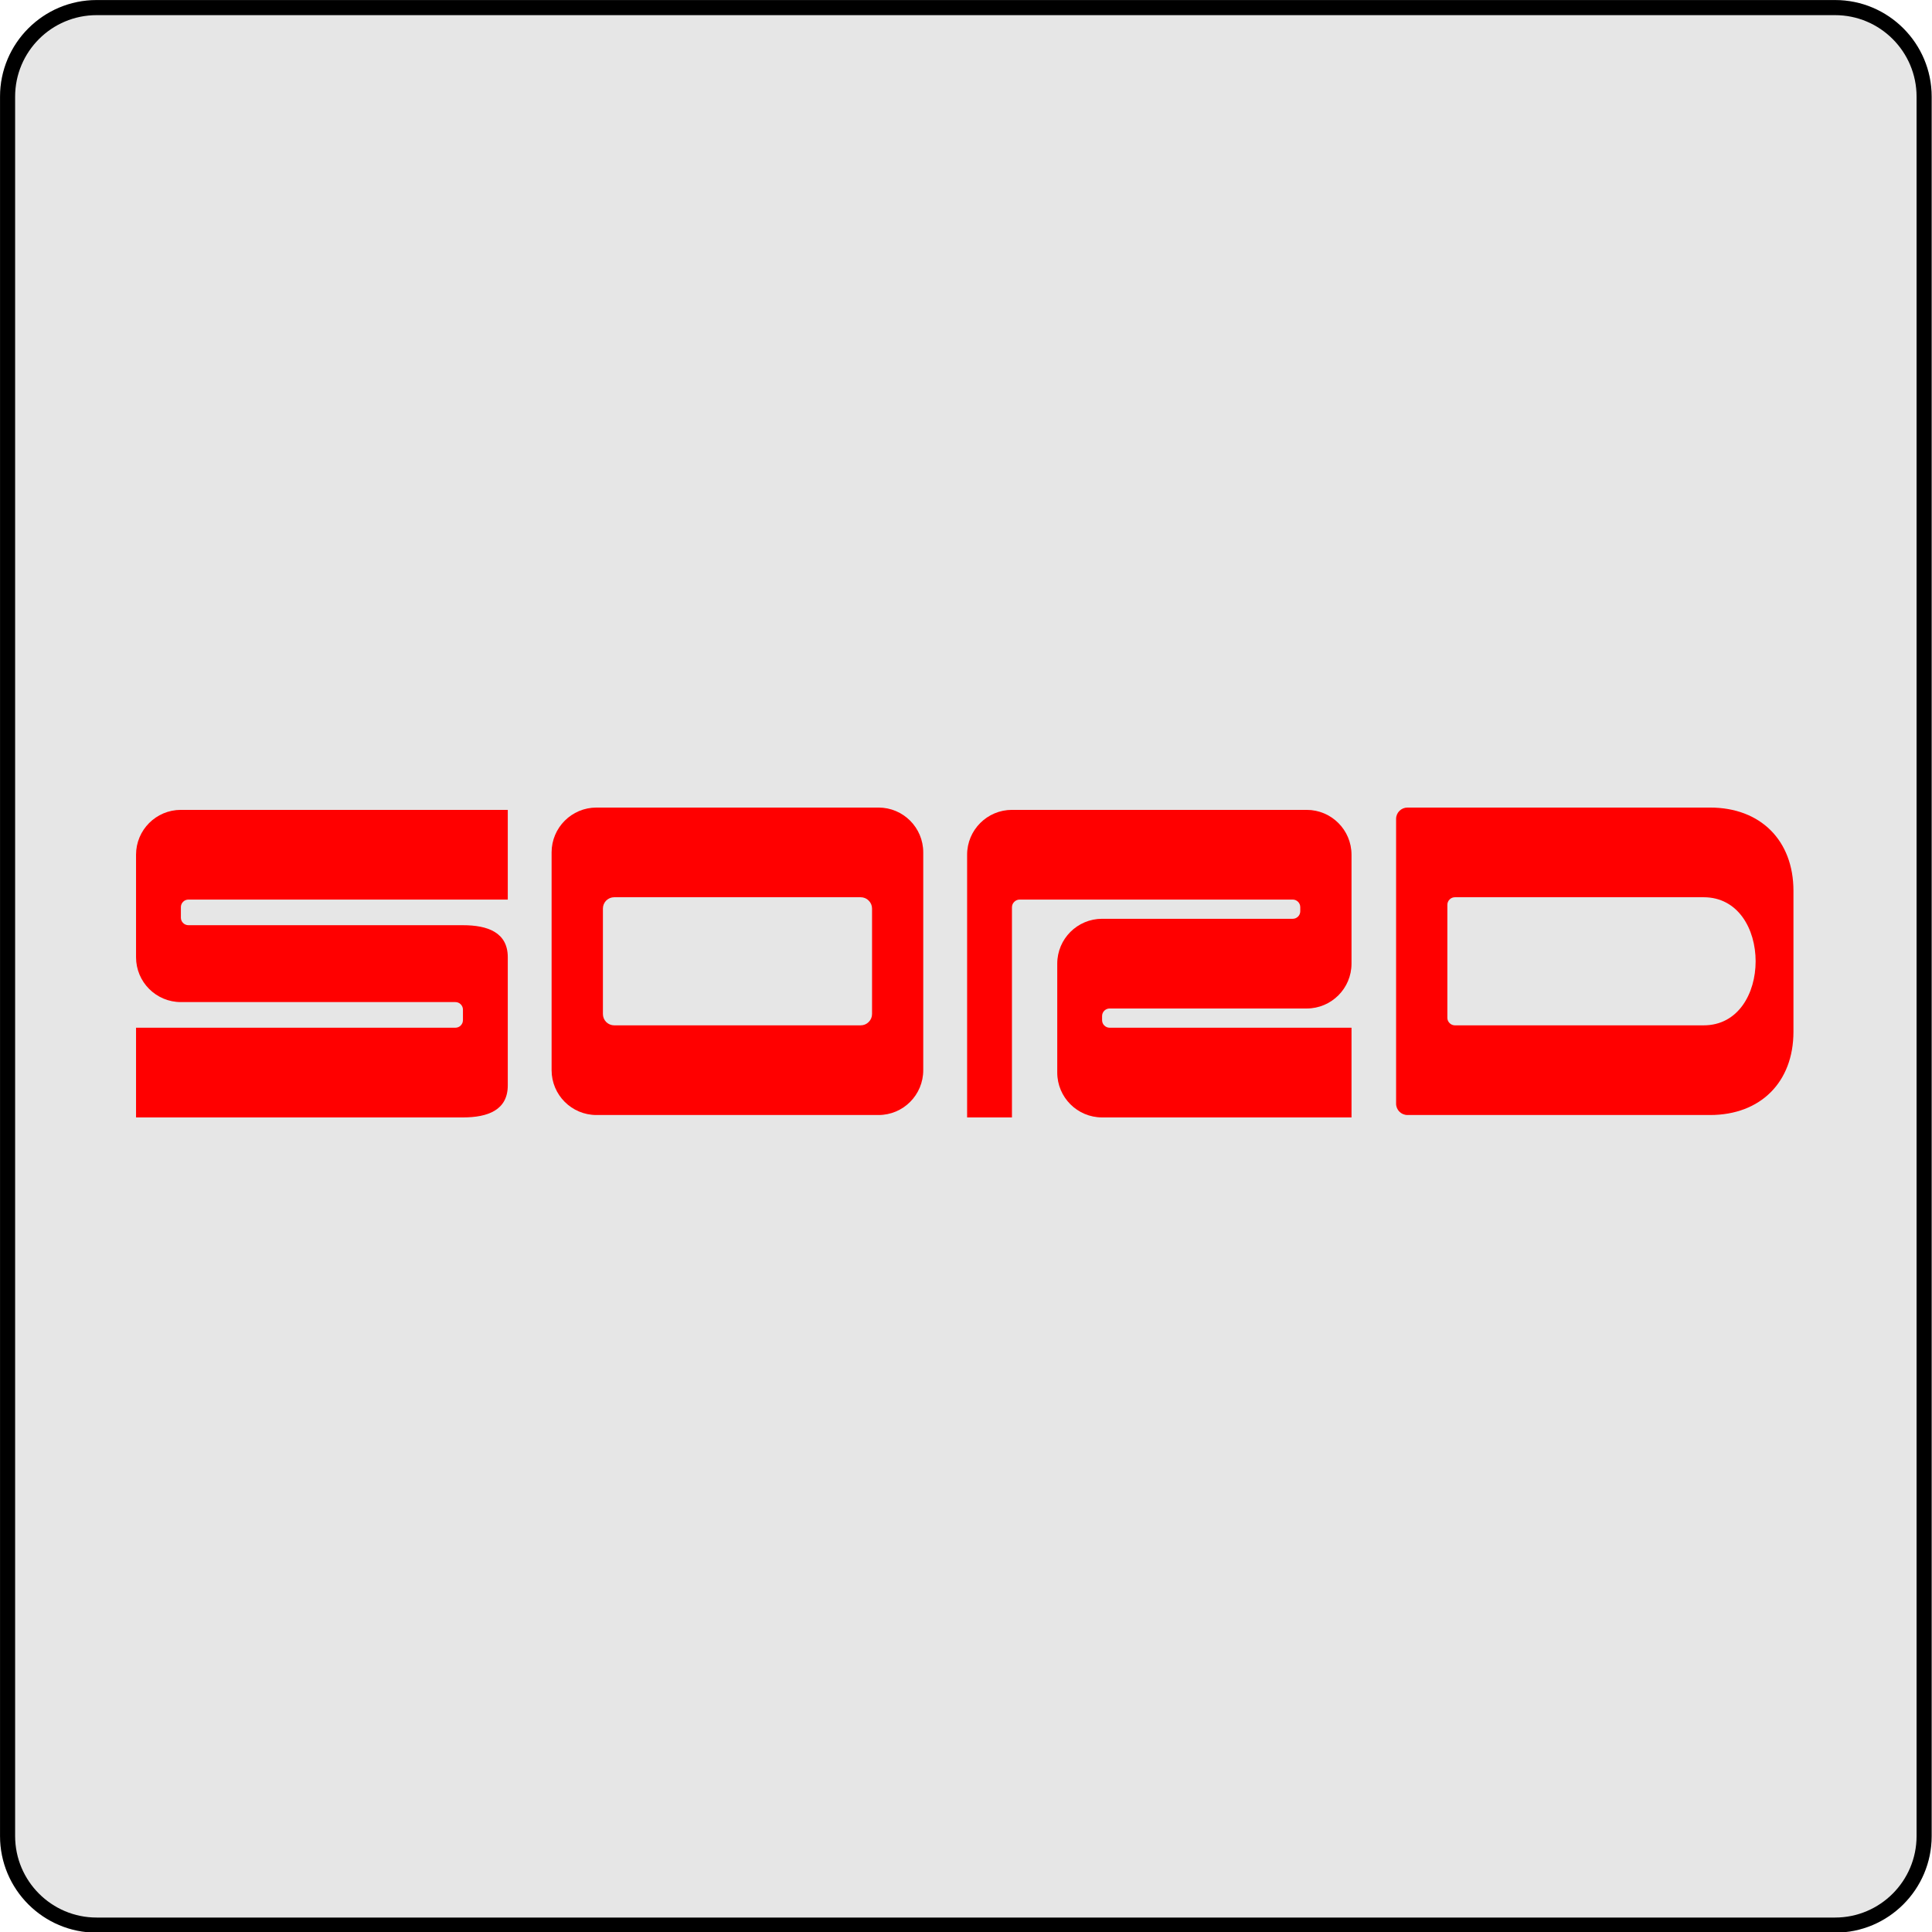
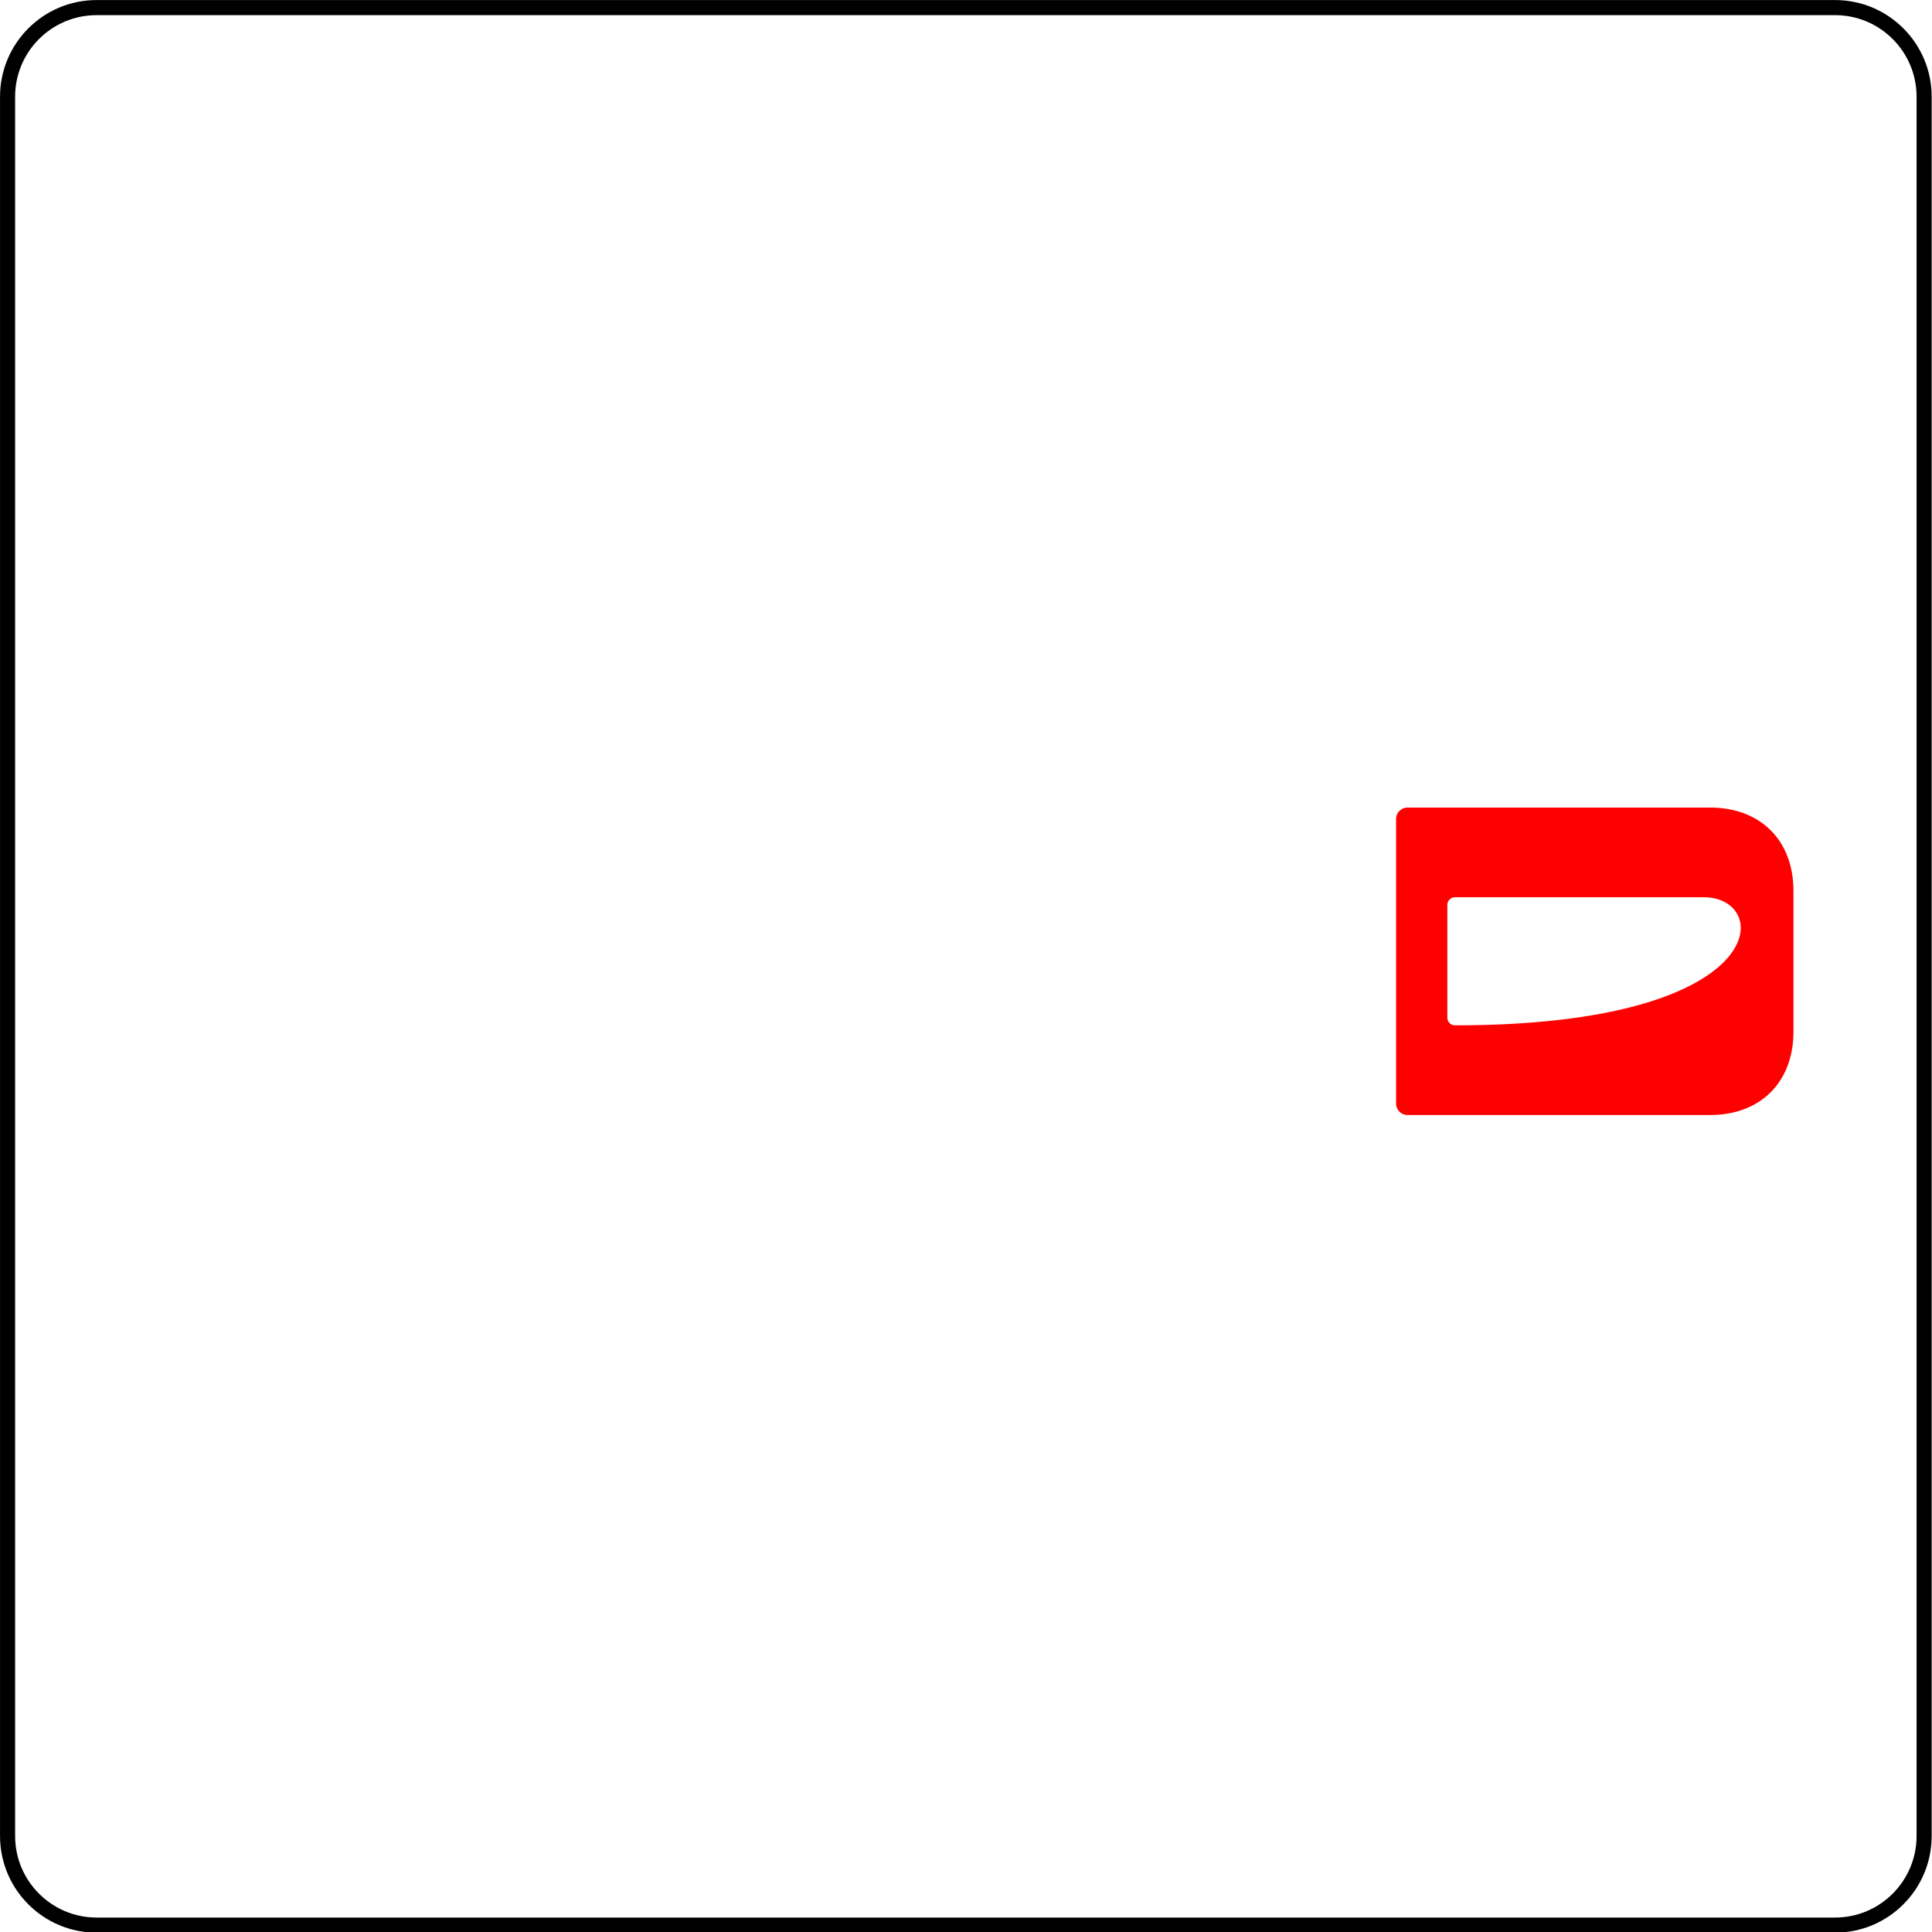
<svg xmlns="http://www.w3.org/2000/svg" width="100%" height="100%" viewBox="0 0 256 256" version="1.1" xml:space="preserve" style="fill-rule:evenodd;clip-rule:evenodd;stroke-linejoin:round;stroke-miterlimit:2;">
  <g transform="matrix(1,0,0,1,-1230,-622)">
    <g id="sord" transform="matrix(1,0,0,1,299,622)">
      <rect x="931" y="0" width="256" height="256" style="fill:none;" />
      <clipPath id="_clip1">
        <rect x="931" y="0" width="256" height="256" />
      </clipPath>
      <g clip-path="url(#_clip1)">
        <g transform="matrix(0.941,0,0,1.067,953.588,-19.2)">
-           <path d="M248,30C248,23.377 241.906,18 234.4,18L-10.4,18C-17.906,18 -24,23.377 -24,30L-24,246C-24,252.623 -17.906,258 -10.4,258L234.4,258C241.906,258 248,252.623 248,246L248,30Z" style="fill:rgb(230,230,230);" />
          <path d="M248,30C248,23.377 241.906,18 234.4,18L-10.4,18C-17.906,18 -24,23.377 -24,30L-24,246C-24,252.623 -17.906,258 -10.4,258L234.4,258C241.906,258 248,252.623 248,246L248,30ZM245.875,30L245.875,246C245.875,251.588 240.733,256.125 234.4,256.125L-10.4,256.125C-16.733,256.125 -21.875,251.588 -21.875,246C-21.875,246 -21.875,30 -21.875,30C-21.875,24.412 -16.733,19.875 -10.4,19.875C-10.4,19.875 234.4,19.875 234.4,19.875C240.733,19.875 245.875,24.412 245.875,30Z" />
        </g>
        <g transform="matrix(1.698,0,0,1.698,-3490.33,-1037.14)">
          <g transform="matrix(0.759,0,0,1,695.414,20.5)">
-             <path d="M2562,669.089C2562,668.933 2561.92,668.783 2561.77,668.672C2561.63,668.562 2561.43,668.5 2561.22,668.5C2556.61,668.5 2533,668.5 2533,668.5C2530.45,668.5 2528.39,666.933 2528.39,665L2528.39,657C2528.39,655.067 2530.45,653.5 2533,653.5L2566.61,653.5L2566.61,660.5C2566.61,660.5 2538.81,660.5 2533.78,660.5C2533.57,660.5 2533.37,660.562 2533.23,660.672C2533.08,660.783 2533,660.933 2533,661.089C2533,661.348 2533,661.652 2533,661.911C2533,662.067 2533.08,662.217 2533.23,662.328C2533.37,662.438 2533.57,662.5 2533.78,662.5C2538.39,662.5 2562,662.5 2562,662.5C2564.55,662.5 2566.61,663.067 2566.61,665L2566.61,675C2566.61,676.933 2564.55,677.5 2562,677.5L2528.39,677.5L2528.39,670.5L2561.22,670.5C2561.43,670.5 2561.63,670.438 2561.77,670.328C2561.92,670.217 2562,670.067 2562,669.911C2562,669.652 2562,669.348 2562,669.089Z" style="fill:rgb(255,0,0);" />
-           </g>
+             </g>
          <g transform="matrix(0.852,0,0,0.829,395.148,118.573)">
-             <path d="M2676.93,674C2676.93,671.669 2675.1,669.779 2672.83,669.779L2647,669.779C2644.73,669.779 2642.89,671.669 2642.89,674L2642.89,694.5C2642.89,696.831 2644.73,698.721 2647,698.721L2672.83,698.721C2675.1,698.721 2676.93,696.831 2676.93,694.5L2676.93,674ZM2648.62,678.221C2648.35,678.221 2648.09,678.333 2647.89,678.533C2647.7,678.732 2647.59,679.003 2647.59,679.286C2647.59,681.572 2647.59,686.928 2647.59,689.214C2647.59,689.497 2647.7,689.768 2647.89,689.967C2648.09,690.167 2648.35,690.279 2648.62,690.279C2652.64,690.279 2667.18,690.279 2671.2,690.279C2671.48,690.279 2671.74,690.167 2671.93,689.967C2672.13,689.768 2672.24,689.497 2672.24,689.214C2672.24,686.928 2672.24,681.572 2672.24,679.286C2672.24,679.003 2672.13,678.732 2671.93,678.533C2671.74,678.333 2671.48,678.221 2671.2,678.221C2667.18,678.221 2652.64,678.221 2648.62,678.221Z" style="fill:rgb(255,0,0);" />
-           </g>
+             </g>
          <g transform="matrix(0.862,0,0,1,370.655,0)">
-             <path d="M2683.02,681C2682.83,681 2682.66,681.063 2682.53,681.176C2682.39,681.289 2682.32,681.443 2682.32,681.603C2682.32,684.626 2682.32,698 2682.32,698L2678.26,698L2678.26,677.5C2678.26,675.567 2680.08,674 2682.32,674L2709,674C2711.24,674 2713.06,675.567 2713.06,677.5L2713.06,686C2713.06,687.933 2711.24,689.5 2709,689.5L2691.16,689.5C2690.98,689.5 2690.81,689.562 2690.68,689.672C2690.55,689.783 2690.48,689.933 2690.48,690.089C2690.48,690.195 2690.48,690.305 2690.48,690.411C2690.48,690.567 2690.55,690.717 2690.68,690.828C2690.81,690.938 2690.98,691 2691.16,691C2694.94,691 2713.06,691 2713.06,691L2713.06,698L2690.48,698C2688.24,698 2686.42,696.433 2686.42,694.5L2686.42,686C2686.42,684.067 2688.24,682.5 2690.48,682.5L2707.74,682.5C2707.92,682.5 2708.09,682.438 2708.22,682.328C2708.35,682.217 2708.42,682.067 2708.42,681.911C2708.42,681.805 2708.42,681.695 2708.42,681.589C2708.42,681.264 2708.11,681 2707.74,681C2704.07,681 2686.73,681 2683.02,681Z" style="fill:rgb(255,0,0);" />
-           </g>
+             </g>
          <g transform="matrix(0.889,0,0,0.829,363.111,118.573)">
-             <path d="M2677.94,677.618C2677.94,672.875 2675.05,669.779 2670.62,669.779C2652.17,669.779 2646.07,669.779 2644.06,669.779C2643.51,669.779 2643.06,670.256 2643.06,670.844C2643.06,675.386 2643.06,693.114 2643.06,697.656C2643.06,698.244 2643.51,698.721 2644.06,698.721C2646.07,698.721 2652.17,698.721 2670.62,698.721C2675.05,698.721 2677.94,695.625 2677.94,690.882C2677.94,677.618 2677.94,690.882 2677.94,677.618ZM2648.22,678.221C2648.05,678.221 2647.88,678.295 2647.76,678.429C2647.63,678.562 2647.56,678.742 2647.56,678.931C2647.56,681.069 2647.56,687.431 2647.56,689.569C2647.56,689.758 2647.63,689.938 2647.76,690.071C2647.88,690.205 2648.05,690.279 2648.22,690.279C2651.94,690.279 2670.06,690.279 2670.06,690.279C2676.14,690.279 2676.14,678.221 2670.06,678.221L2648.22,678.221Z" style="fill:rgb(255,0,0);" />
+             <path d="M2677.94,677.618C2677.94,672.875 2675.05,669.779 2670.62,669.779C2652.17,669.779 2646.07,669.779 2644.06,669.779C2643.51,669.779 2643.06,670.256 2643.06,670.844C2643.06,675.386 2643.06,693.114 2643.06,697.656C2643.06,698.244 2643.51,698.721 2644.06,698.721C2646.07,698.721 2652.17,698.721 2670.62,698.721C2675.05,698.721 2677.94,695.625 2677.94,690.882C2677.94,677.618 2677.94,690.882 2677.94,677.618ZM2648.22,678.221C2648.05,678.221 2647.88,678.295 2647.76,678.429C2647.63,678.562 2647.56,678.742 2647.56,678.931C2647.56,681.069 2647.56,687.431 2647.56,689.569C2647.56,689.758 2647.63,689.938 2647.76,690.071C2647.88,690.205 2648.05,690.279 2648.22,690.279C2676.14,690.279 2676.14,678.221 2670.06,678.221L2648.22,678.221Z" style="fill:rgb(255,0,0);" />
          </g>
        </g>
      </g>
    </g>
  </g>
</svg>